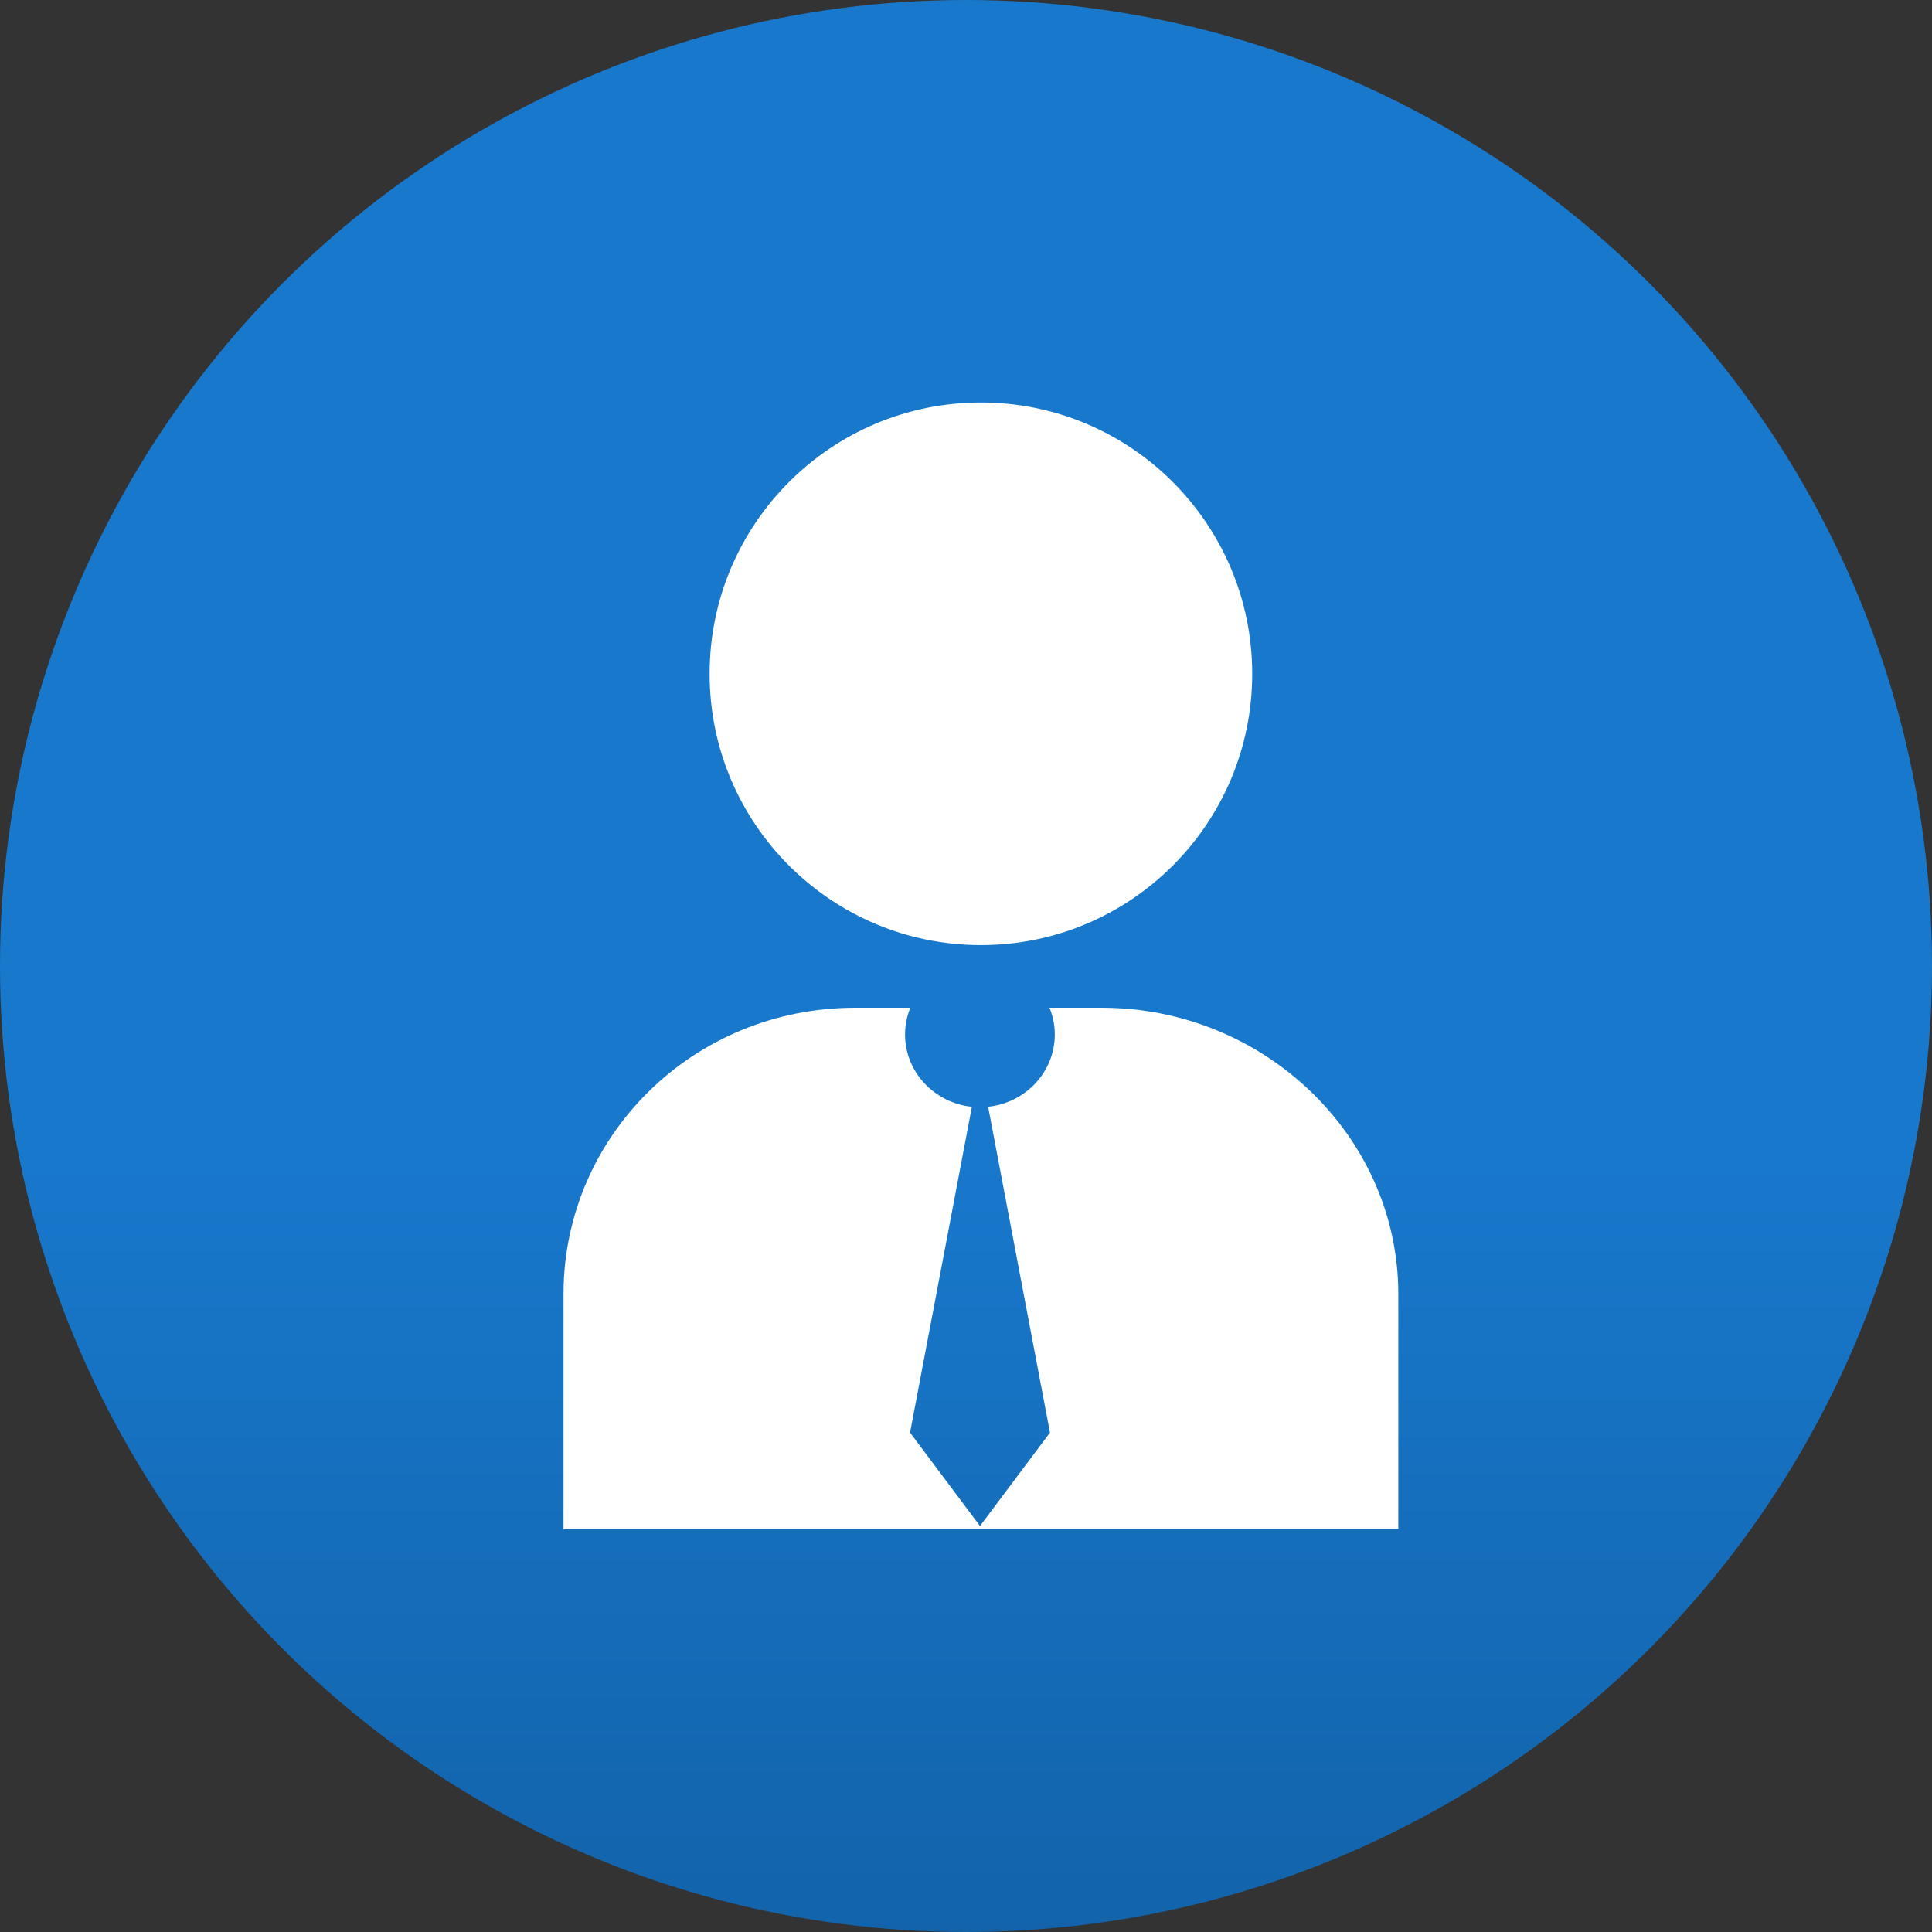
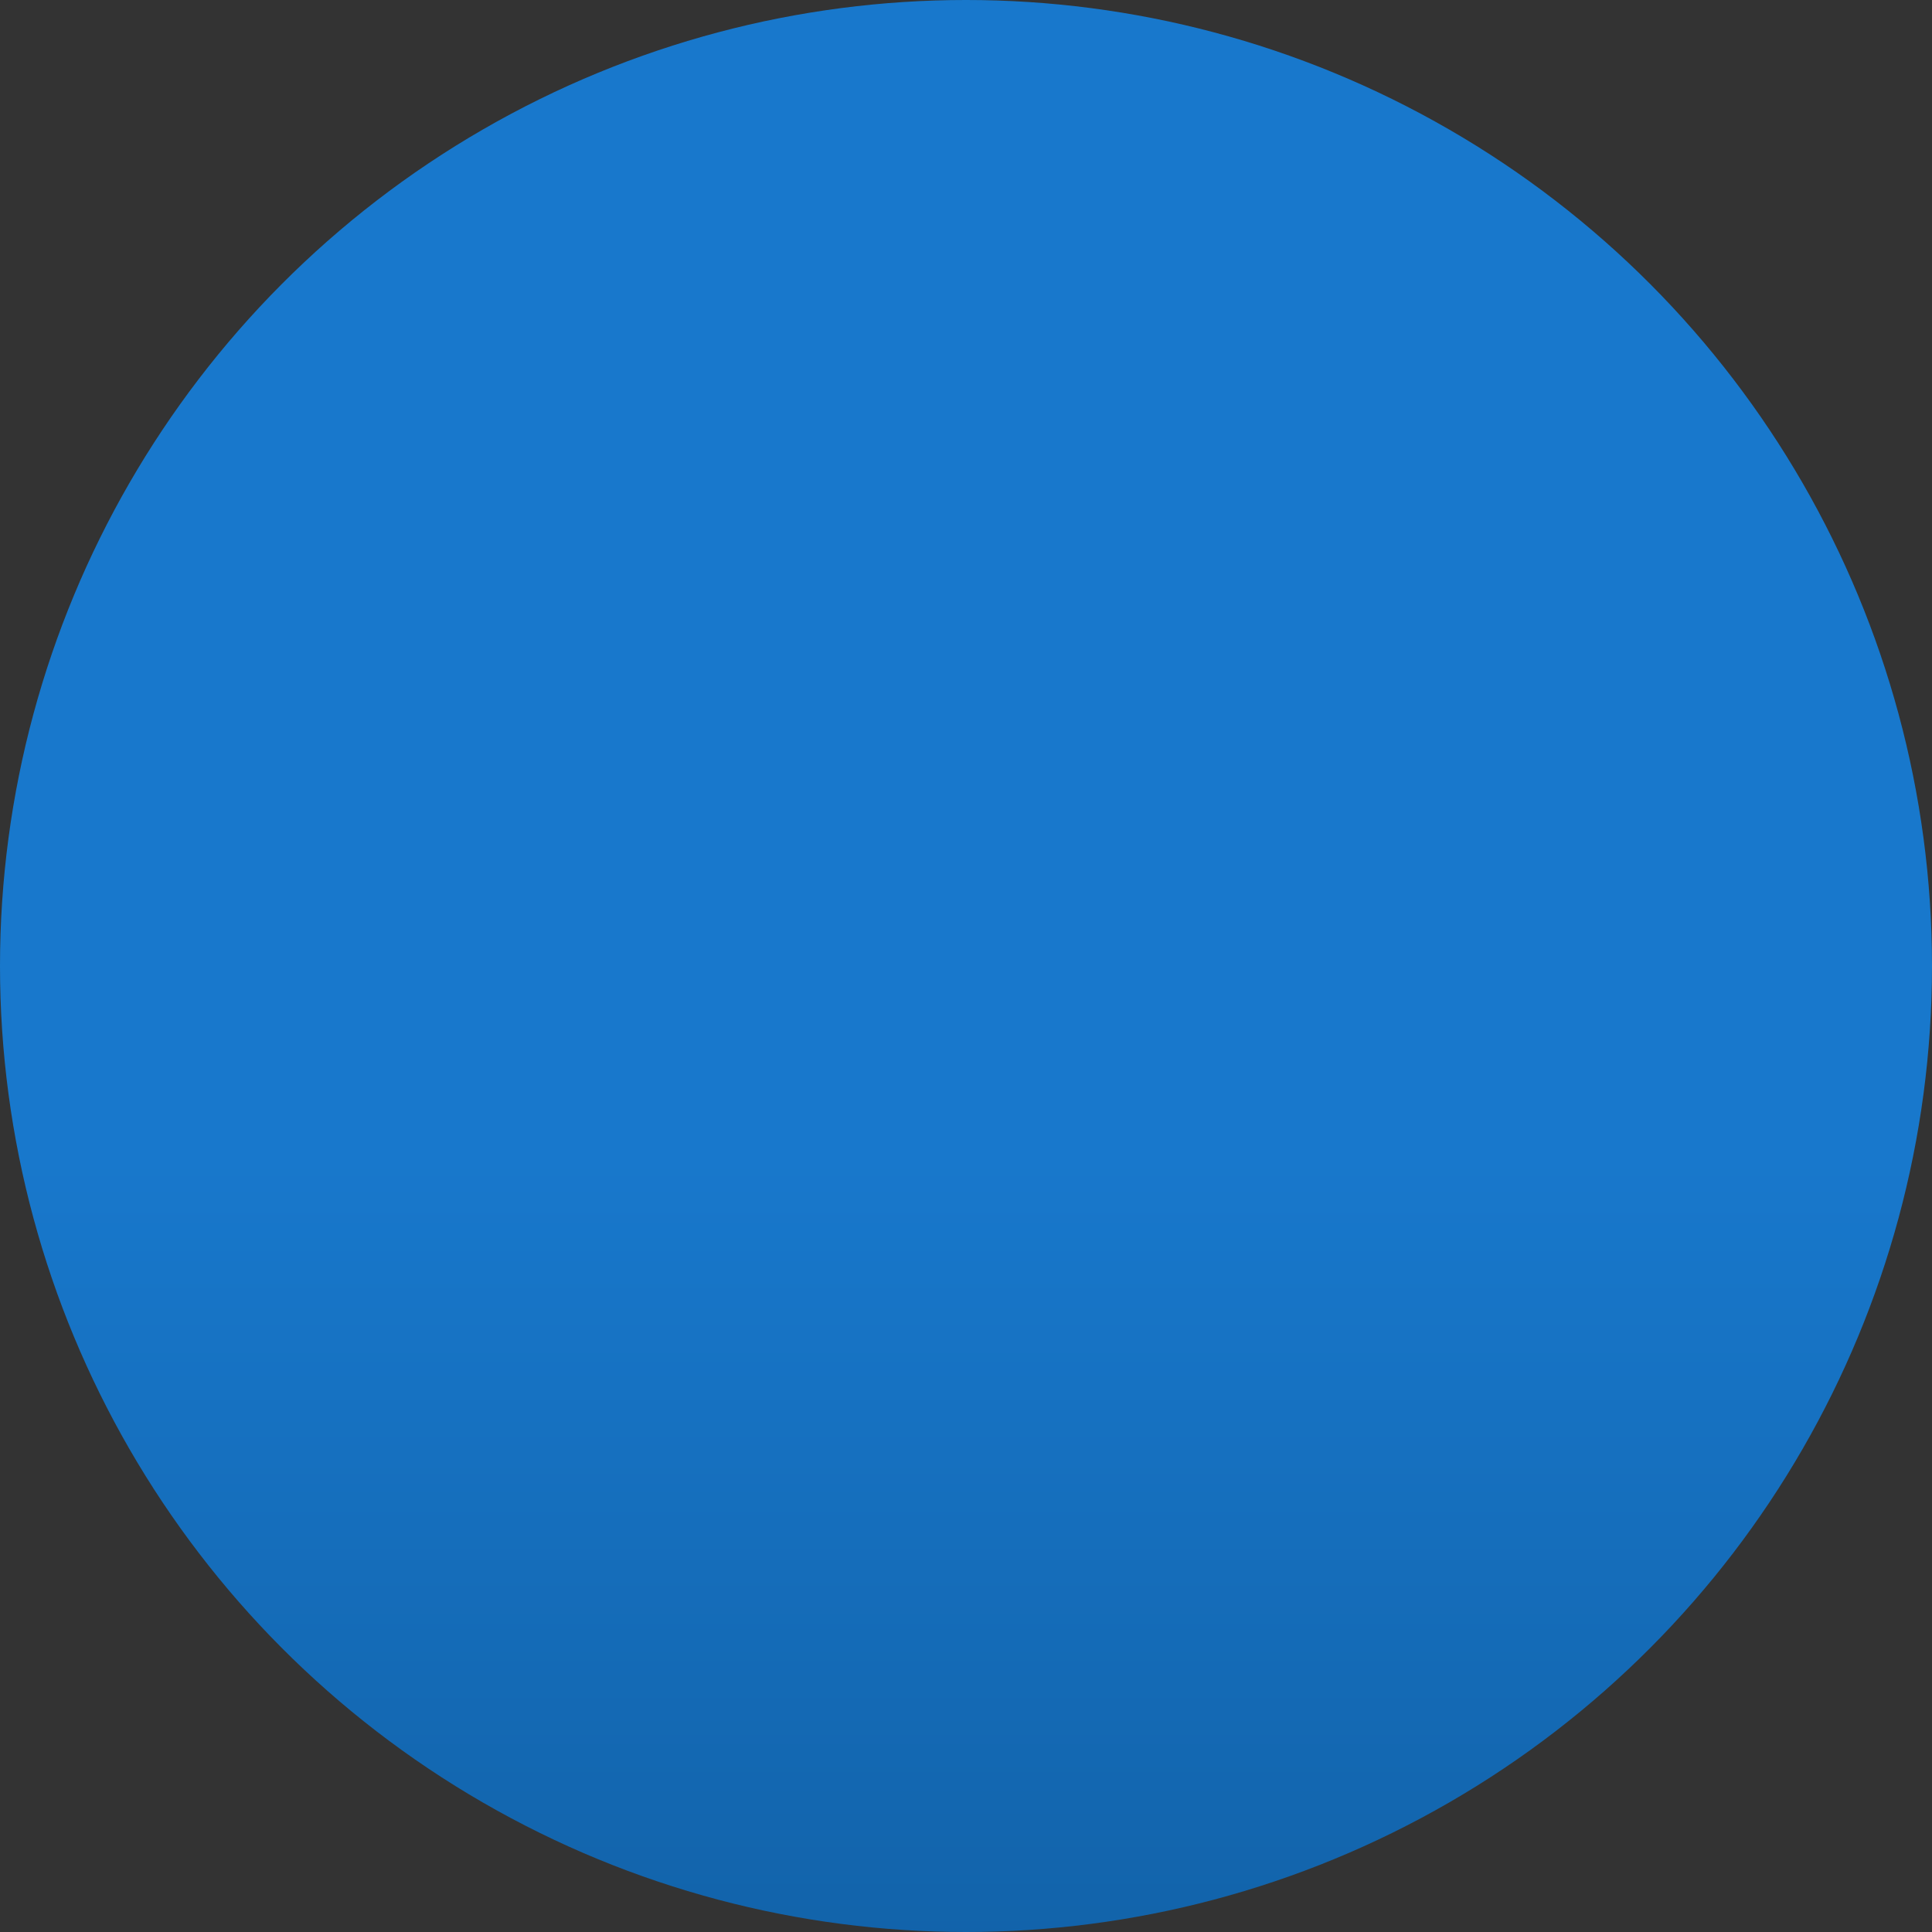
<svg xmlns="http://www.w3.org/2000/svg" xmlns:xlink="http://www.w3.org/1999/xlink" width="48px" height="48px" viewBox="0 0 48 48" version="1.1">
  <rect x="0" y="0" width="48" height="48" fill="#333333" stroke="none" />
  <title>spot-icon_other ways to file</title>
  <defs>
    <linearGradient x1="50%" y1="59.84%" x2="50%" y2="100%" id="linearGradient-1">
      <stop stop-color="#1878CC" offset="0%" />
      <stop stop-color="#1263AA" offset="100%" />
    </linearGradient>
    <circle id="path-2" cx="24" cy="24" r="24" />
  </defs>
  <g id="spot-icon_other-ways-to-file" stroke="none" stroke-width="1" fill="none" fill-rule="evenodd">
    <g id="Group">
      <g id="mask">
        <mask id="mask-3" fill="white">
          <use xlink:href="#path-2" />
        </mask>
        <use id="Mask" fill="url(#linearGradient-1)" xlink:href="#path-2" />
      </g>
      <g transform="translate(6, 6)" fill="#FFFFFF" id="icon">
-         <path d="M16.617,19.037 C16.533,19.243 16.486,19.466 16.486,19.701 C16.486,20.633 17.213,21.401 18.146,21.498 L18.146,21.498 L16.61,29.593 L18.348,31.913 L20.086,29.593 L18.55,21.497 C19.481,21.399 20.206,20.632 20.206,19.701 C20.206,19.466 20.158,19.243 20.075,19.037 L20.075,19.037 L21.375,19.037 C25.411,19.037 28.741,22.231 28.741,26.153 L28.741,26.153 L28.741,31.985 L8.111,31.985 C8.07,31.985 8.033,31.99 8,32 L8,32 L8,26.153 C8,22.231 11.213,19.037 15.249,19.037 L15.249,19.037 Z M18.37,4 C22.093,4 25.111,7.018 25.111,10.741 C25.111,14.464 22.093,17.481 18.37,17.481 C14.648,17.481 11.63,14.464 11.63,10.741 C11.63,7.018 14.648,4 18.37,4 Z" />
-       </g>
+         </g>
    </g>
  </g>
</svg>